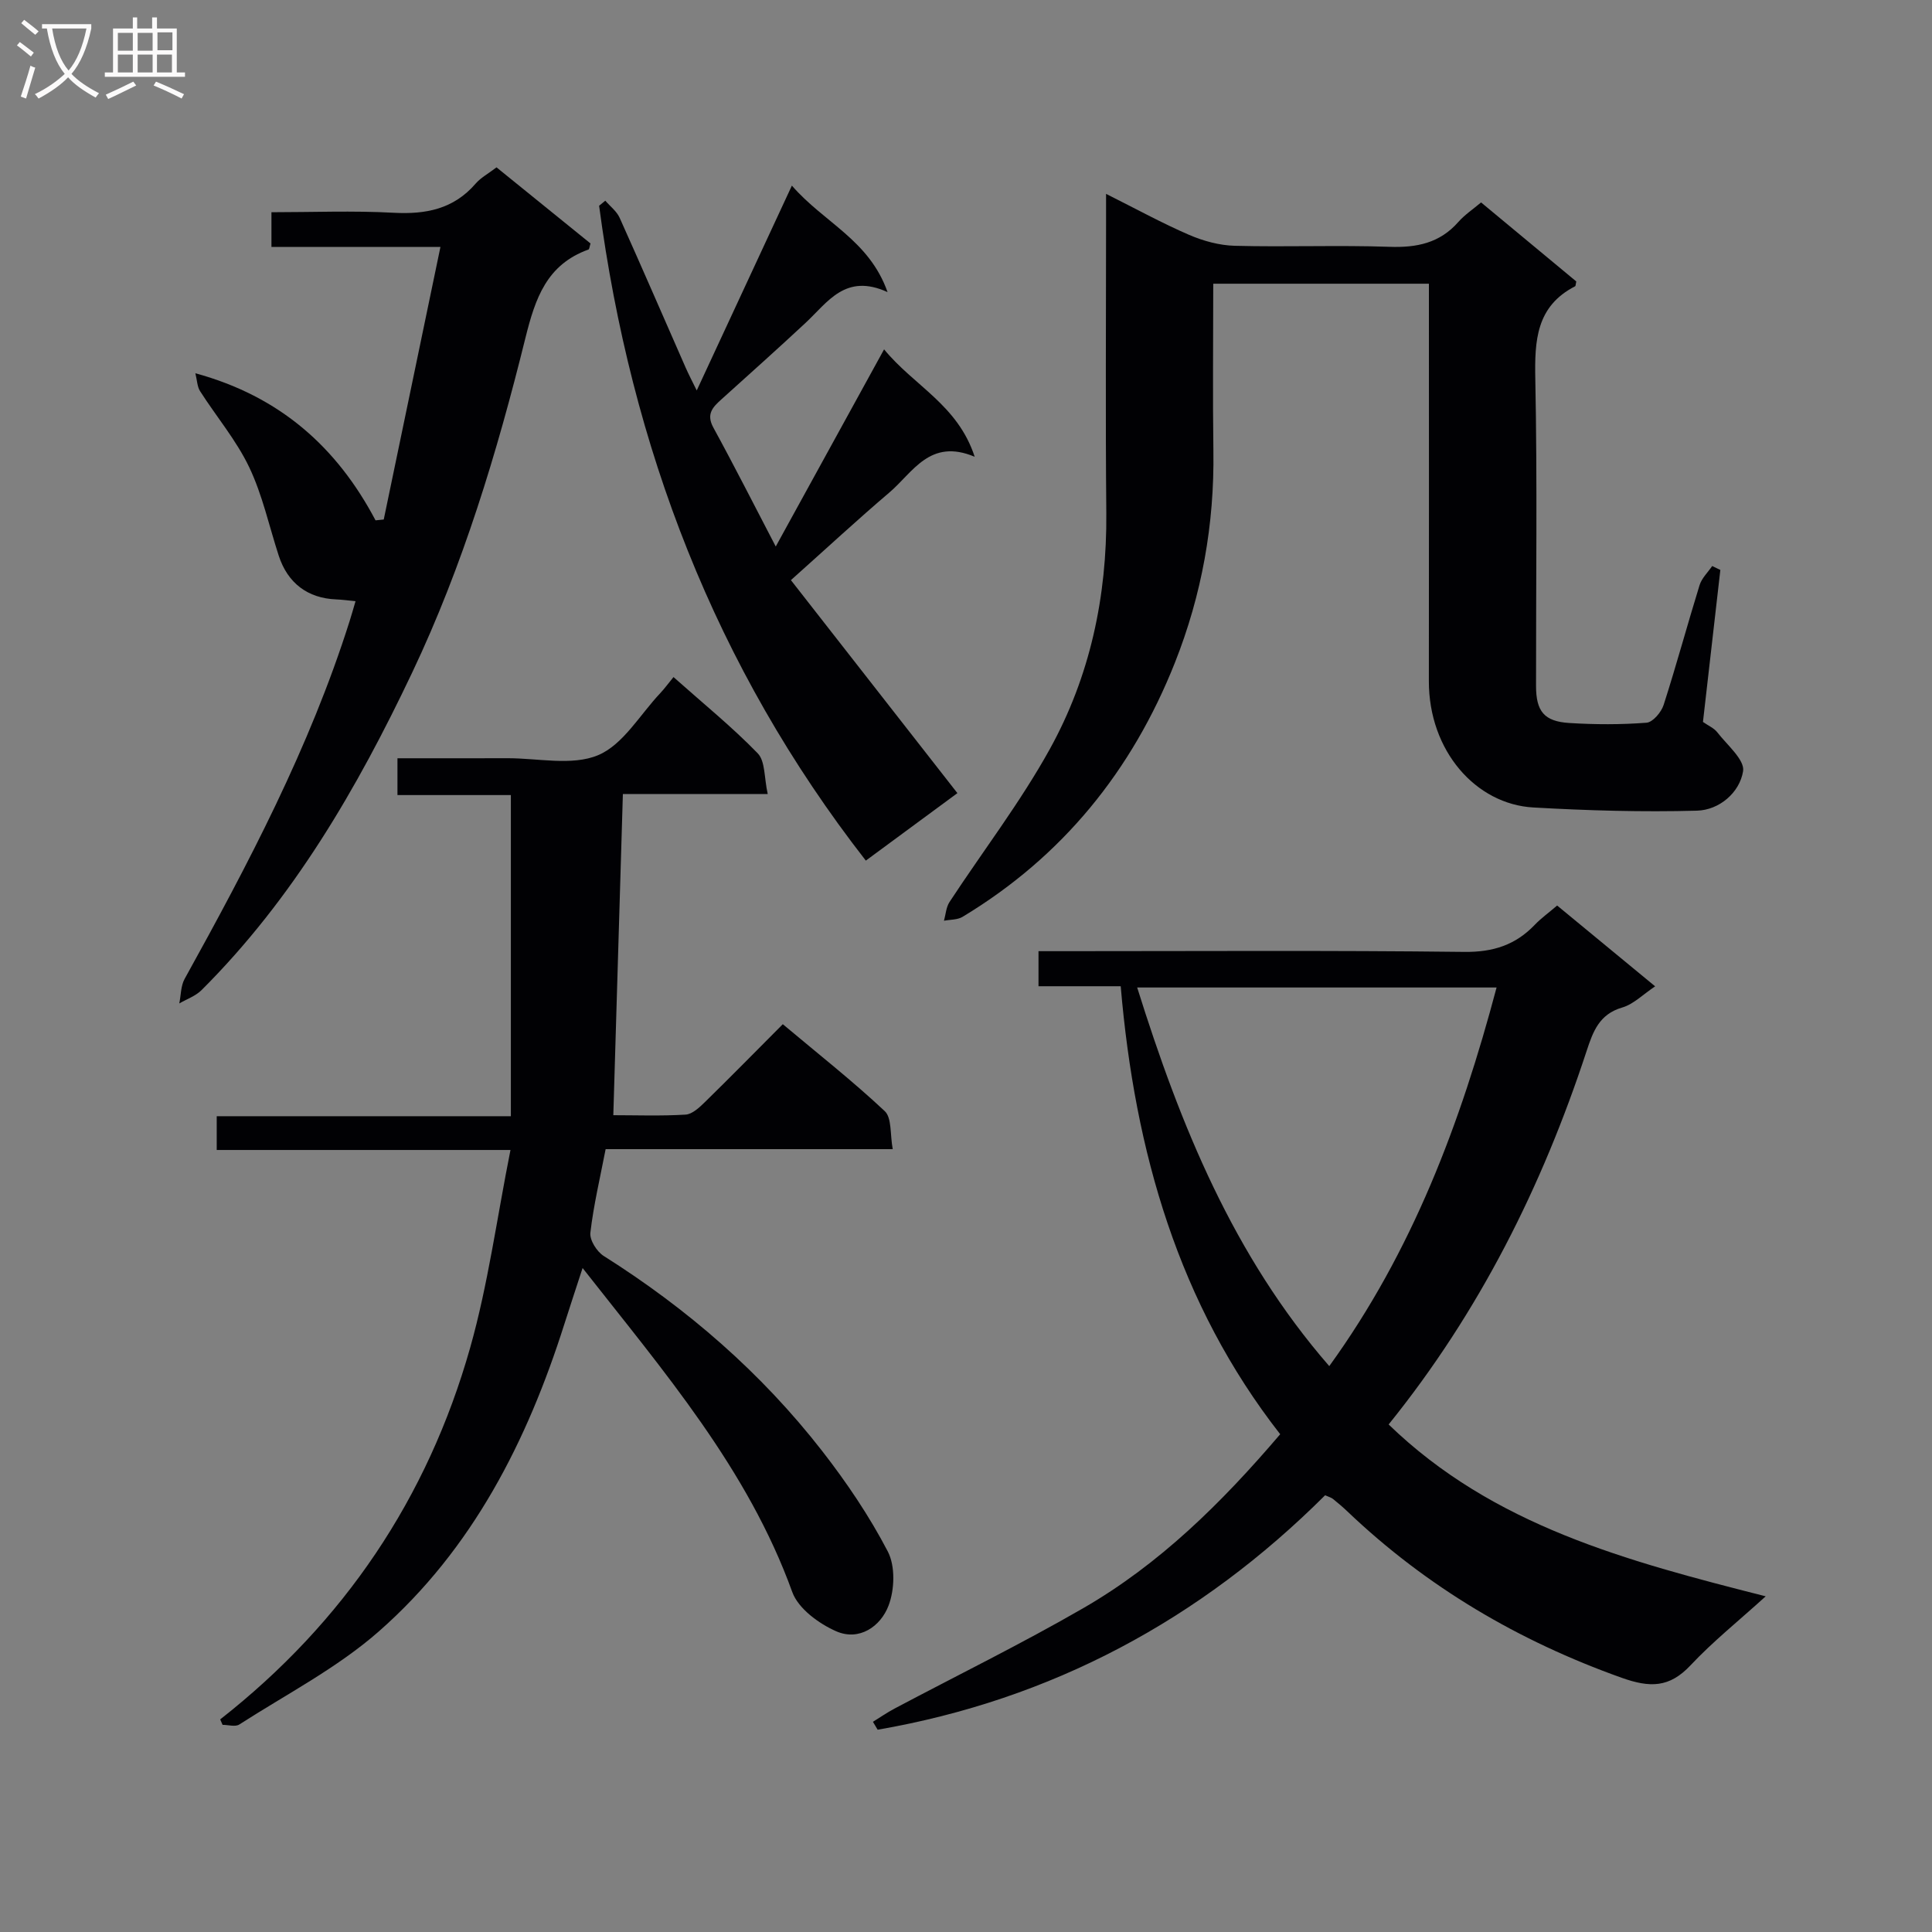
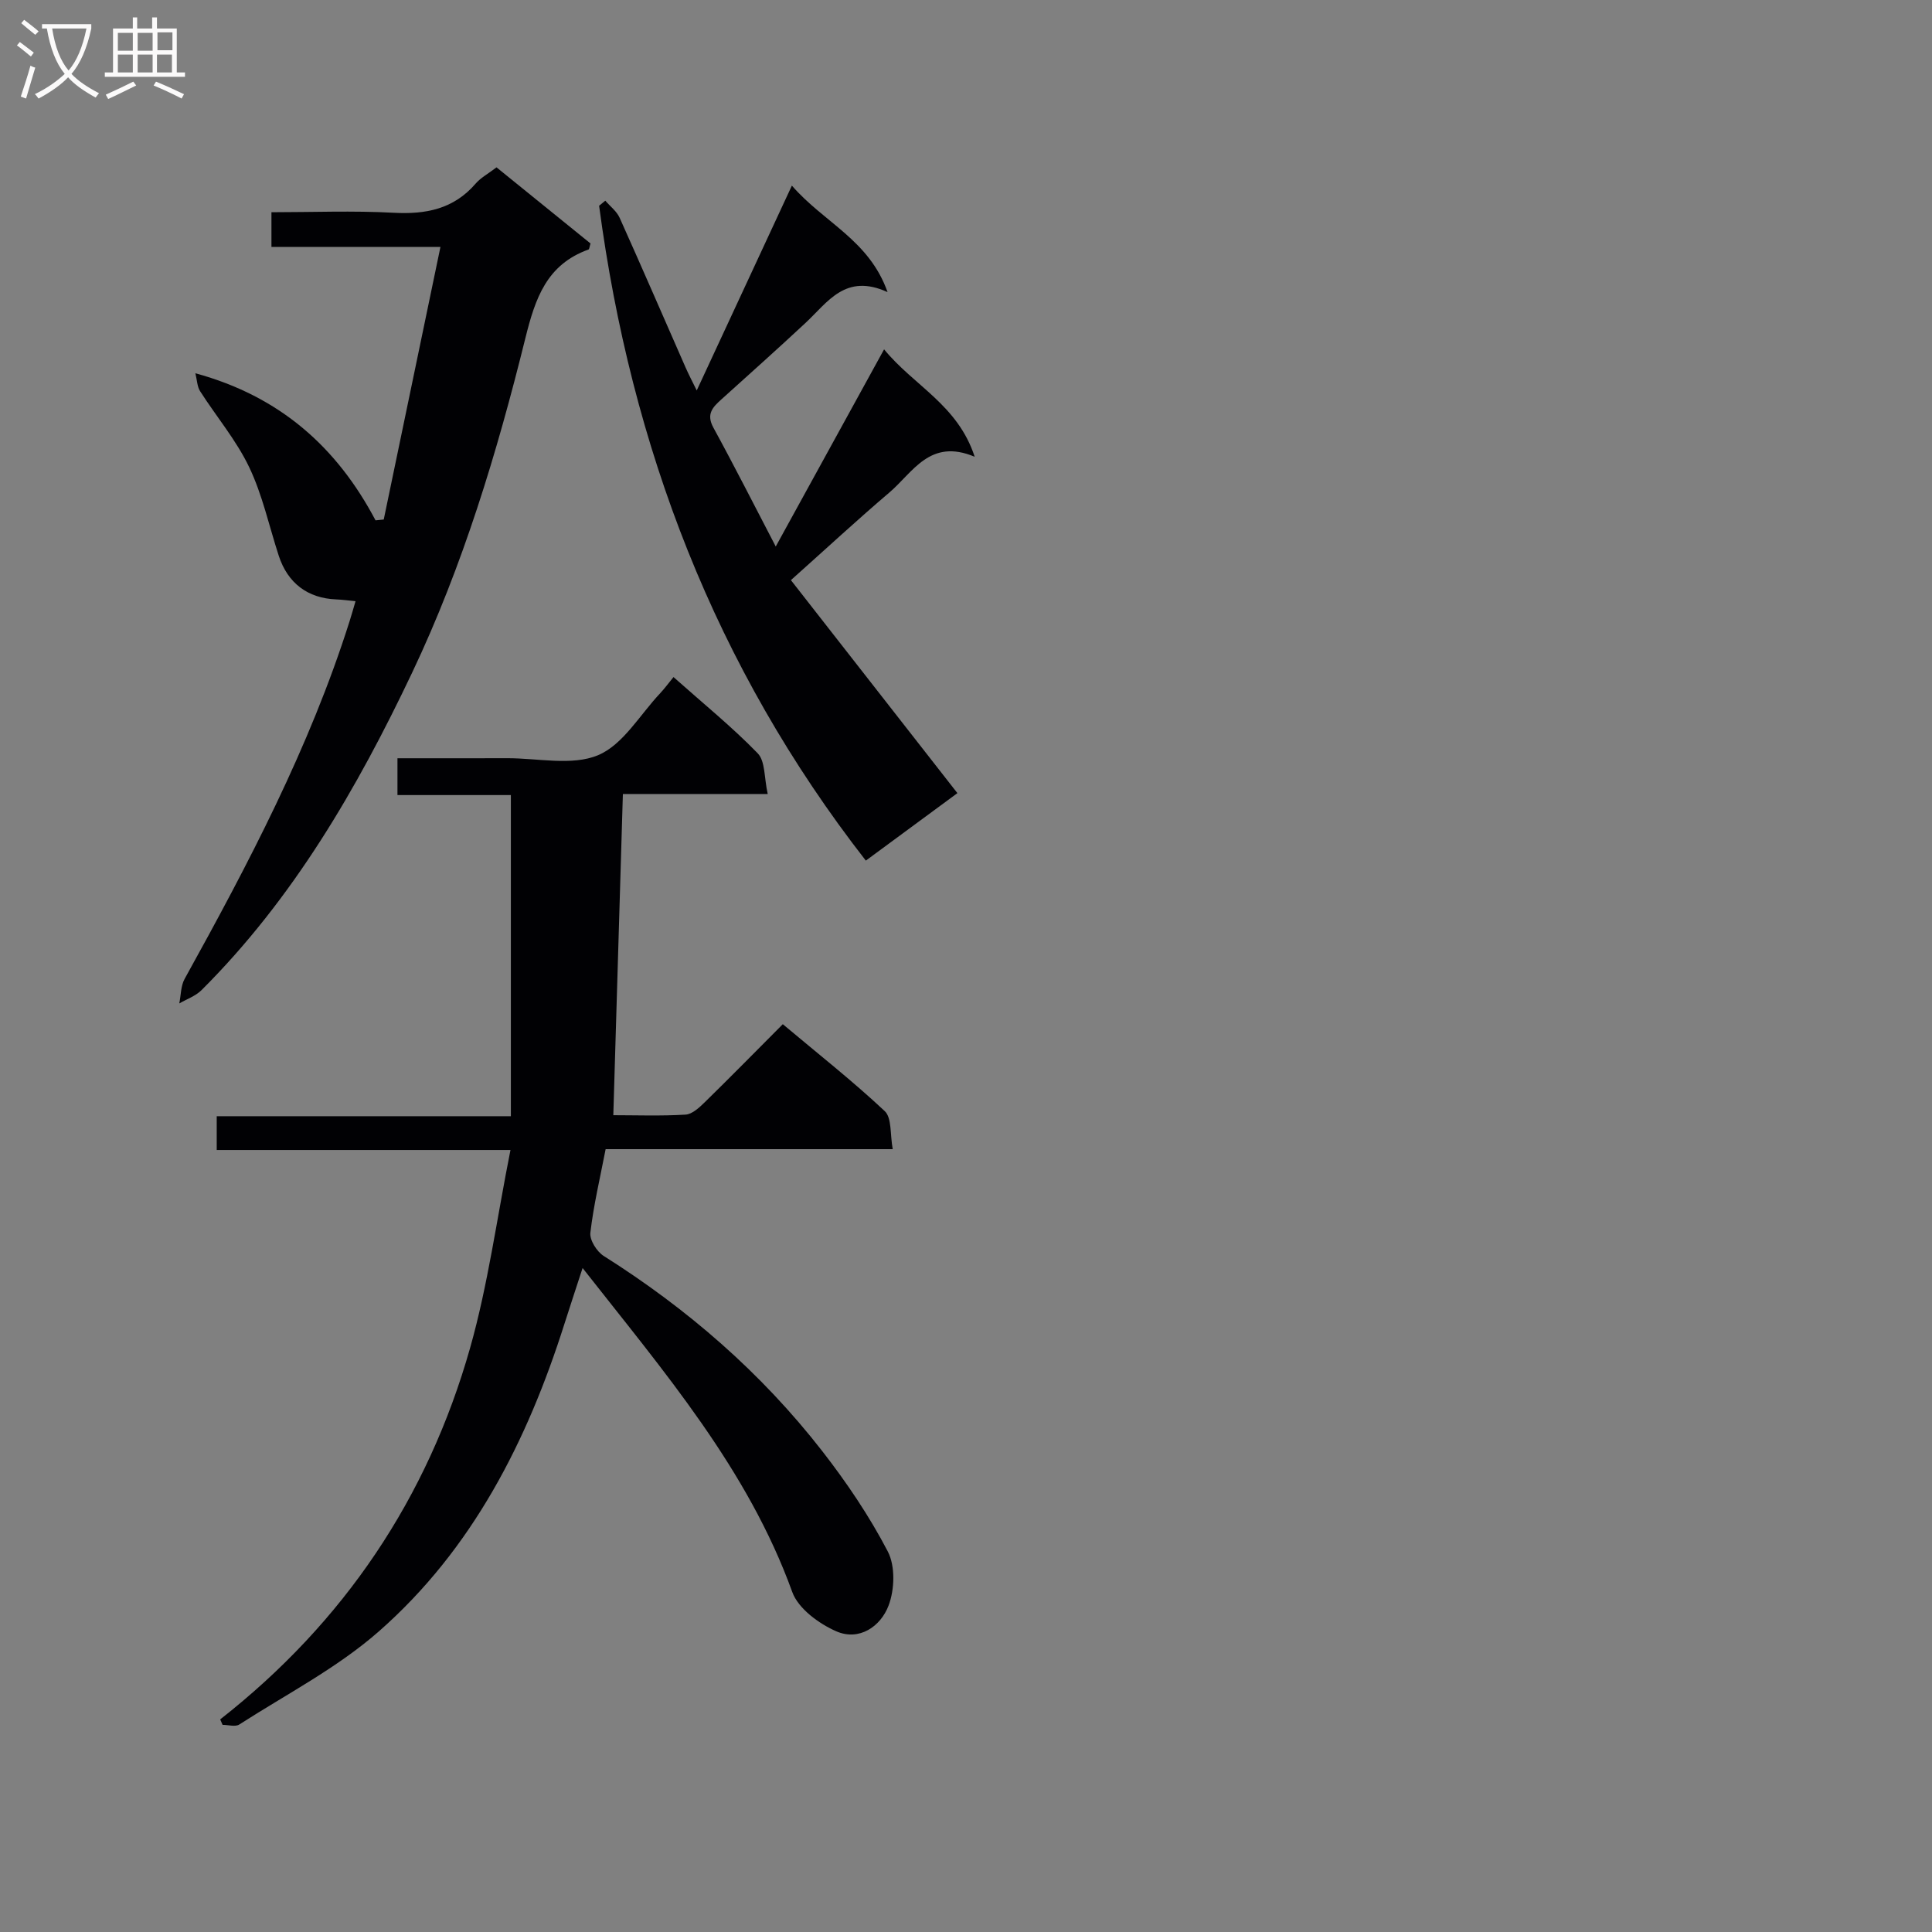
<svg xmlns="http://www.w3.org/2000/svg" enable-background="new 0 0 400 400" viewBox="0 0 400 400">
  <rect x="0" y="0" width="400" height="400" fill="#808080" stroke="none" />
  <g fill="#010104">
-     <path d="m232.03 204.19c-6.04 0-11.33 0-17.02 0 0-2.42 0-4.49 0-7.26h5.19c27.66 0 55.32-.18 82.98.15 5.97.07 10.6-1.44 14.6-5.63 1.25-1.31 2.75-2.38 4.61-3.97 6.68 5.51 13.28 10.95 20.29 16.73-2.52 1.68-4.48 3.71-6.83 4.39-4.74 1.38-6.03 4.96-7.35 8.97-9.19 28.01-22.19 54.04-41 77.35 21.63 20.94 49.22 28.26 78.07 35.58-5.71 5.18-10.98 9.4-15.56 14.28-4.38 4.67-8.41 4.67-14.28 2.58-21.33-7.61-40.33-18.78-56.73-34.4-.96-.92-1.98-1.78-3.02-2.62-.37-.3-.88-.42-1.63-.76-25.87 25.8-56.64 42.3-92.64 48.54-.33-.55-.65-1.1-.98-1.64 1.48-.91 2.91-1.91 4.44-2.72 13.05-6.92 26.33-13.43 39.11-20.81 15.73-9.08 28.56-21.69 40.77-36.01-21.03-26.92-30.1-58.47-33.02-92.75zm3.41.26c8.95 28.57 19.91 55.55 39.77 78.39 17.23-23.81 27.19-50.32 34.64-78.39-24.81 0-49.2 0-74.41 0z" />
    <path d="m45.59 355.98c25.63-20.09 42.95-45.85 51.75-76.94 3.71-13.12 5.52-26.77 8.35-40.95-21.07 0-40.81 0-60.82 0 0-2.48 0-4.41 0-6.99h60.9c0-22.35 0-44.08 0-66.49-7.42 0-15.31 0-23.48 0 0-2.76 0-4.85 0-7.62 7.54 0 15.14.02 22.74-.01 6.33-.02 13.37 1.63 18.78-.62 5.18-2.16 8.67-8.38 12.88-12.84.9-.96 1.68-2.03 2.75-3.34 6.18 5.5 12.14 10.33 17.44 15.79 1.58 1.63 1.31 5.04 2.07 8.42-5.86 0-10.64 0-15.42 0-4.8 0-9.59 0-14.57 0-.67 22.34-1.32 44.17-1.98 66.5 4.71 0 9.85.19 14.95-.12 1.39-.08 2.86-1.47 3.99-2.57 5.34-5.22 10.57-10.55 16.15-16.15 7.3 6.13 14.47 11.77 21.1 17.99 1.5 1.4 1.09 4.83 1.66 7.88-20.24 0-39.67 0-59.44 0-1.16 6-2.5 11.61-3.16 17.3-.18 1.52 1.34 3.92 2.77 4.82 17.34 10.94 32.62 24.19 45.21 40.36 5.08 6.53 9.79 13.5 13.6 20.82 1.57 3.02 1.42 7.88.16 11.19-1.64 4.34-6.08 7.41-10.84 5.33-3.6-1.58-7.86-4.7-9.1-8.13-9.21-25.47-26.5-45.53-43.41-67.08-1.39 4.27-2.6 7.91-3.76 11.56-7.71 24.31-19.05 46.65-38.42 63.67-8.63 7.58-19.15 13.01-28.9 19.28-.83.53-2.29.07-3.46.07-.14-.35-.31-.74-.49-1.13z" />
-     <path d="m229 40.14c6.22 3.11 11.6 6.07 17.2 8.49 2.95 1.27 6.28 2.18 9.47 2.26 10.66.28 21.34-.16 31.99.21 5.66.2 10.42-.76 14.28-5.15 1.3-1.48 3.01-2.61 4.7-4.04 6.67 5.53 13.29 11.03 19.71 16.36-.14.68-.13.94-.22.99-8.09 4.15-8.42 11.24-8.26 19.26.42 21.16.13 42.32.15 63.49 0 5.26 1.68 7.36 6.9 7.68 5.31.33 10.68.35 15.98-.06 1.3-.1 3.06-2.18 3.54-3.69 2.64-8.21 4.89-16.55 7.44-24.8.45-1.45 1.72-2.64 2.61-3.95.56.27 1.13.54 1.69.81-1.2 10.49-2.4 20.97-3.6 31.47 1.11.78 2.29 1.27 2.96 2.14 2.02 2.62 5.72 5.7 5.35 8.05-.71 4.44-4.92 8.05-9.55 8.18-11.28.31-22.6-.02-33.88-.66-11.89-.67-21.66-11.7-21.63-26.19.04-25.5.01-50.99.01-76.49 0-1.8 0-3.61 0-5.76-15 0-29.56 0-44.65 0 0 11.74-.13 23.19.03 34.64.22 15.16-2.4 29.78-7.98 43.85-8.87 22.34-23.26 40.12-43.95 52.59-1.06.64-2.56.56-3.85.81.36-1.3.44-2.79 1.14-3.87 6.92-10.55 14.66-20.63 20.75-31.63 8.34-15.06 11.87-31.6 11.72-48.92-.19-20.13-.05-40.3-.05-60.46 0-1.6 0-3.2 0-5.61z" />
    <path d="m79.45 107.56c3.87-18.62 7.75-37.24 11.74-56.44-12.1 0-23.37 0-34.99 0 0-2.46 0-4.51 0-7.18 8.42 0 16.88-.35 25.29.11 6.69.36 12.43-.76 16.98-6.03 1.06-1.23 2.6-2.05 4.33-3.37 6.5 5.27 13.03 10.56 19.46 15.76-.22.69-.24 1.19-.42 1.25-8.65 3.12-11.01 10.05-13.08 18.4-5.86 23.67-12.92 47.06-23.42 69.18-11.38 23.98-24.62 46.81-43.61 65.75-1.23 1.23-3.06 1.86-4.61 2.76.35-1.7.3-3.62 1.1-5.07 13.2-23.84 25.88-47.92 34.15-74.04.4-1.25.75-2.51 1.24-4.17-1.53-.15-2.77-.32-4.02-.37-5.88-.24-10.03-3.36-11.88-9.05-2-6.14-3.37-12.58-6.13-18.35-2.67-5.58-6.8-10.46-10.16-15.72-.59-.93-.61-2.23-.97-3.7 17.48 4.76 29.29 15.28 37.3 30.45.57-.06 1.13-.12 1.7-.17z" />
    <path d="m160.61 113.15c7.51-13.67 14.67-26.71 22.43-40.82 6.23 7.6 15.24 11.47 18.76 22.24-9.3-3.92-12.79 3.26-17.68 7.41-6.57 5.59-12.9 11.46-20.37 18.13 11.49 14.7 22.91 29.31 34.47 44.1-5.68 4.19-12.09 8.91-18.96 13.97-31.24-40.11-48.59-85.65-55.22-135.58.43-.35.85-.7 1.28-1.05 1.01 1.17 2.36 2.19 2.97 3.54 4.63 10.3 9.11 20.67 13.66 31.01.66 1.5 1.43 2.96 2.3 4.74 6.52-14.05 12.88-27.72 19.7-42.41 6.68 7.7 16 11.25 19.81 22.05-8.73-4-12.39 2.1-16.99 6.38-5.72 5.33-11.55 10.54-17.36 15.78-1.81 1.63-3.27 3.04-1.71 5.9 4.37 7.99 8.49 16.14 12.91 24.61z" />
  </g>
  <path d="m6.4 11.7c-1-.8-1.9-1.6-2.9-2.3l.6-.7c.9.7 1.9 1.4 2.9 2.2zm-2.1 8.3c.7-2.1 1.4-4.2 2-6.4.2.1.6.3 1 .4-.7 2.3-1.3 4.4-1.9 6.4zm3-12.8c-1.1-.9-2.1-1.7-2.9-2.4l.6-.7c1 .8 2 1.5 3 2.4zm1.4-1.3v-.9h10.2v.9c-.9 4.2-2.3 7.3-4.1 9.4 1.3 1.4 3.2 2.7 5.7 4-.2.2-.4.5-.7.9-2.5-1.4-4.4-2.7-5.7-4.2-1.4 1.5-3.5 3-6.1 4.4 0 0 0 0-.1-.1-.3-.4-.5-.7-.7-.8 2.7-1.3 4.7-2.8 6.2-4.2-1.8-2.2-3-5.3-3.7-9.4zm9.2 0h-7.1c.6 3.8 1.7 6.7 3.4 8.7 1.7-2 2.9-4.8 3.7-8.7z" fill="#fbfafa" />
  <path d="m31.6 3.6h.9v2.3h4.1v9.1h1.7v.9h-16.6v-.9h1.7v-9.1h4.1v-2.3h.9v2.3h3.1v-2.3zm-4 13.3.6.8c-1.9.9-3.8 1.9-5.8 2.8-.2-.3-.3-.6-.5-.9 2-.9 3.9-1.8 5.7-2.7zm-3.2-10.1v3.7h3.1v-3.7zm0 4.5v3.7h3.1v-3.7zm4.1-4.5v3.7h3.1v-3.7zm0 4.5v3.7h3.1v-3.7zm9.1 9.1c-2.1-1.1-4.1-2-5.8-2.7l.5-.8c2.2.9 4.1 1.8 5.8 2.6zm-1.9-13.7h-3.1v3.7h3.1v-3.6zm-3.2 4.6v3.7h3.1v-3.7z" fill="#fbfafa" />
</svg>